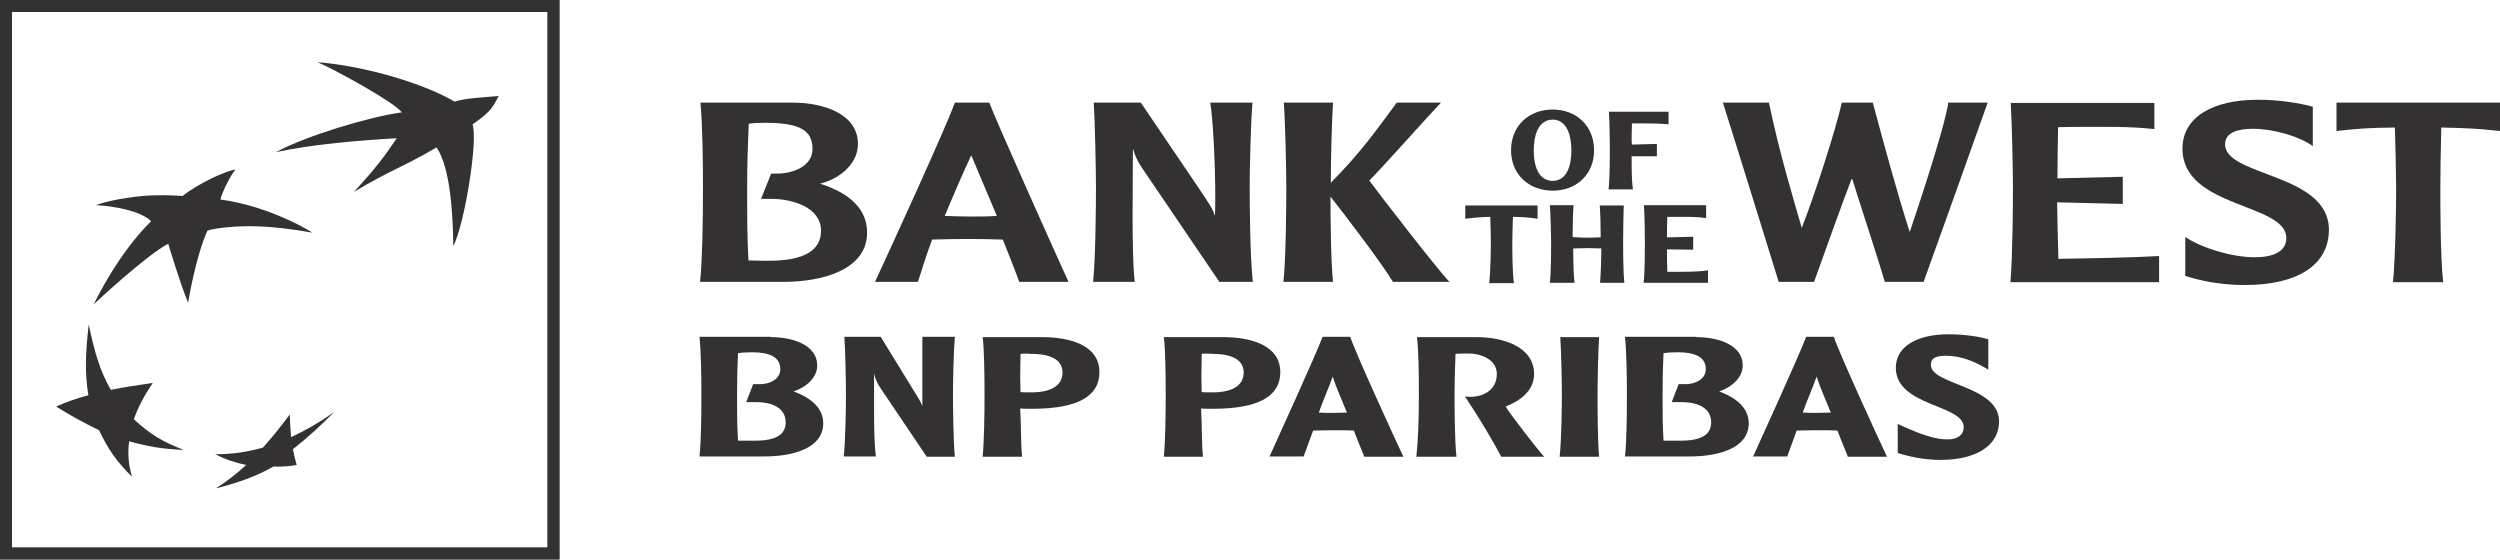
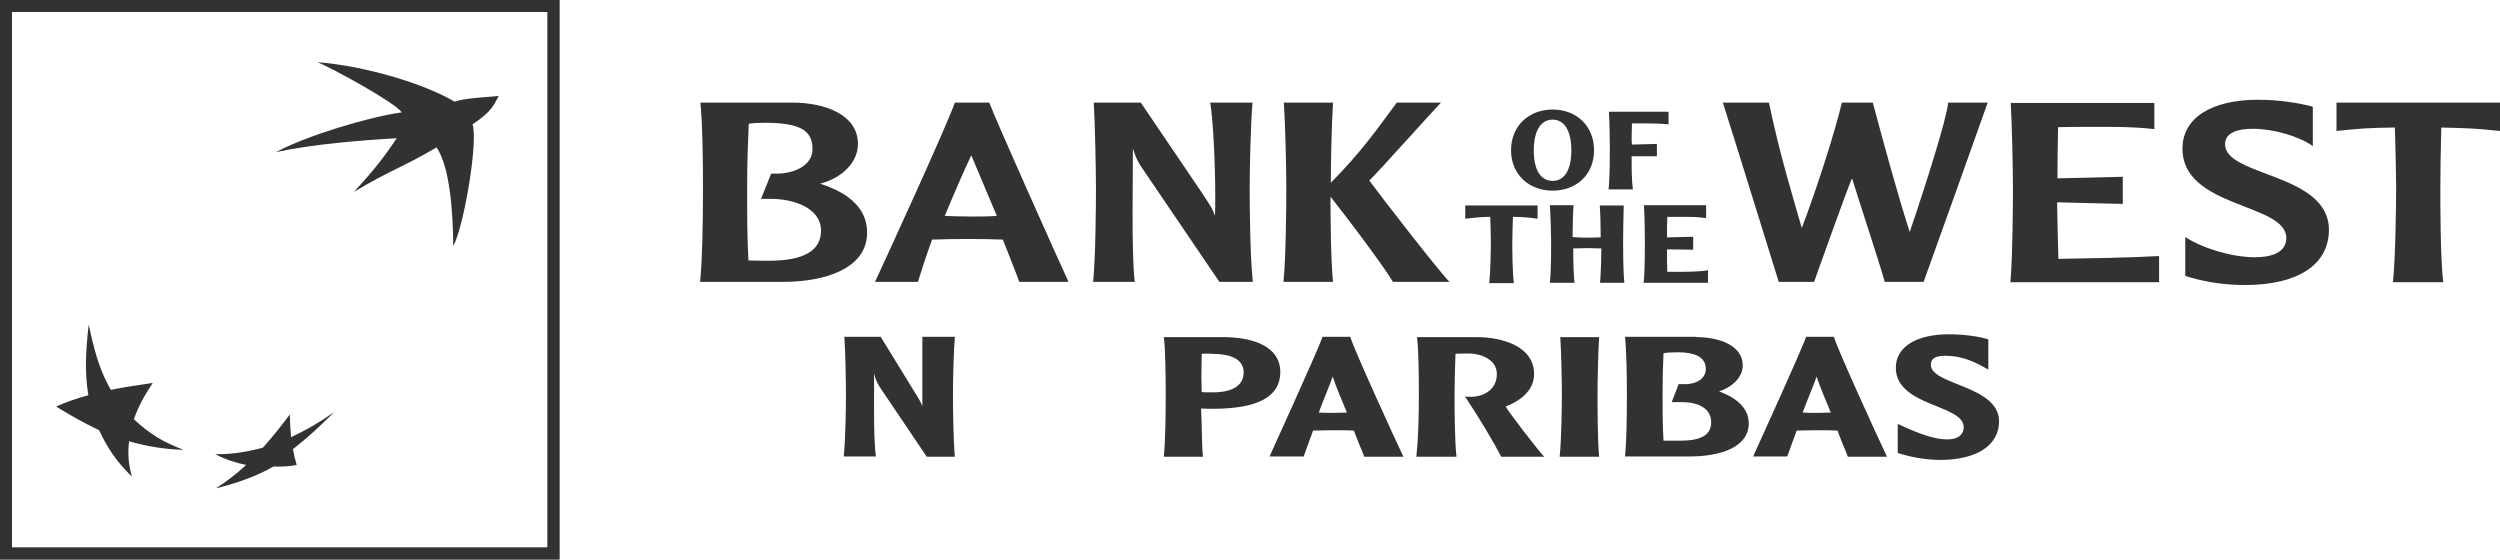
<svg xmlns="http://www.w3.org/2000/svg" version="1.1" id="Layer_1" x="0px" y="0px" viewBox="0 0 792 177.3" style="enable-background:new 0 0 792 177.3;" xml:space="preserve">
  <style type="text/css">
	.st0{fill:#333132;}
</style>
  <g>
    <g>
      <path class="st0" d="M138.3,46.7c-10.9,6.4-14.3,7-26.2,14.1c6.9-7.5,9.3-10.7,13.6-17c-11,0.6-26.9,1.9-38.3,4.4    c9.9-5.3,29.6-11.2,39.9-12.6c-2.4-3.3-21.9-13.9-26.7-15.9c15.4,1.2,34.2,7,43.4,12.5c3.6-1.1,7.3-1.2,14-1.8    c-1.7,2.9-1.8,4.6-8.3,9c1.8,4.9-2.5,31.6-6.1,38.6C143.5,66.9,142.5,52.8,138.3,46.7" />
      <path class="st0" d="M58.2,142.5c-6.3-2.3-10.8-5-15.8-9.7c1.5-4.1,3.2-7.3,6-11.5c-5.1,0.8-8.9,1.3-13.3,2.2    c-3.6-6.3-5.2-12.3-7-20.7c-1,8.9-1.3,15.3-0.1,22.4c-4,1.1-6.9,2.1-10.2,3.6c4.7,2.9,8.4,5,13.6,7.5c2.8,6,5.7,10.1,10.4,14.7    c-1.1-3.9-1.4-7.1-0.9-11.2C46.6,141.4,51.6,142.3,58.2,142.5" />
-       <path class="st0" d="M74.6,53.7L74.6,53.7c-2,2.5-4.2,7.3-4.8,9.5c16.2,2.2,29.2,10.5,29.2,10.5C84.8,71.2,77.3,71.5,72,72    c-5.3,0.5-6.3,1.1-6.3,1.1c-3.8,8.4-6.1,22.8-6.1,22.8c-2.6-6.2-6.3-18.7-6.3-18.7C46.1,81,29.7,96.4,29.7,96.4    c9-18.1,18.2-26.3,18.2-26.3c-3.2-3.2-11.4-4.8-17.5-5.1c3.1-1.3,11.2-2.8,17.4-3.1c6.2-0.2,10,0.2,10,0.2    C63.3,57.8,71.7,54.1,74.6,53.7" />
      <path class="st0" d="M91.8,131.3c-2.9,3.9-5.3,6.9-8.5,10.5c-5.5,1.5-9.8,2.1-15.1,2.1c3.3,1.7,6.4,2.7,9.8,3.4    c-3.4,3.1-6.3,5.3-9.6,7.4c5.5-1.3,12.8-3.7,18.2-6.9c2.8,0.1,5.5-0.1,7.4-0.5c-0.5-1.6-0.8-2.9-1.2-5c5.1-4,8.8-7.5,13.1-11.8    c-4.5,3.2-8.4,5.5-13.7,8C92,136.1,91.9,134,91.8,131.3" />
    </g>
    <path class="st0" d="M173.5,173.4H3.8V3.8h169.6V173.4z M0,177.3h177.3V0H0V177.3z" />
    <g>
-       <path class="st0" d="M238.4,111.6c-1.8,0-3.7,0.1-4.6,0.3c-0.2,4.9-0.3,7.3-0.3,12.9c0,6.8,0,9.4,0.3,14.8h5.5    c6.5,0,9.6-1.9,9.6-5.8c0-4.4-4-6.4-9.3-6.4h-3.2l2.2-5.7h2.3c2.7,0,6.3-1.4,6.3-4.8C247.2,113.2,243.9,111.6,238.4,111.6     M244.2,106.8c7,0,14.7,2.5,14.7,9c0,3.5-3,6.7-7.5,8.2c6,2.2,9.4,5.6,9.4,10.1c0,7.9-9.6,10.5-18.6,10.5h-20.6    c0.5-4.9,0.6-12,0.6-19.9c0-5.2-0.1-13.1-0.6-18H244.2z" />
      <path class="st0" d="M302.5,106.8c-0.4,4.3-0.6,14.3-0.6,18c0,3.4,0.1,14.7,0.6,19.9h-8.9l-14.3-21.2c-1.2-1.7-2-3.3-2.4-5.2v12    c0,4.6,0.1,11,0.6,14.3h-10.2c0.6-5.8,0.7-16.6,0.7-19.9c0-3.6-0.2-13.7-0.5-18H279l12.1,19.7c0.6,1,0.8,1.5,1.1,2.3v-22H302.5z" />
-       <path class="st0" d="M323.3,112.1c0,2.5-0.1,5-0.1,7.5c0,1.8,0.1,3.2,0.1,4.6c0.4,0.1,2.4,0.1,3.7,0.1c4,0,9.6-1.1,9.6-6.3    c0-5-5.7-5.9-10-5.9C326,112,323.9,112,323.3,112.1 M330.2,106.8c8.2,0,18.1,2.3,18.1,11.1c0,7.7-7,11.6-21.3,11.6    c-0.8,0-3.2,0-3.8-0.1c0.3,5.3,0.2,11.7,0.6,15.3h-12.5c0.5-5.2,0.6-13.8,0.6-19.9c0-5.4-0.1-14.4-0.6-18H330.2z" />
      <path class="st0" d="M380.7,112.1c0,2.5-0.1,5-0.1,7.5c0,1.8,0.1,3.2,0.1,4.6c0.4,0.1,2.4,0.1,3.7,0.1c4,0,9.6-1.1,9.6-6.3    c0-5-5.7-5.9-10-5.9C383.4,112,381.3,112,380.7,112.1 M387.5,106.8c8.2,0,18.1,2.3,18.1,11.1c0,7.7-7,11.6-21.3,11.6    c-0.8,0-3.2,0-3.8-0.1c0.3,5.3,0.2,11.7,0.6,15.3h-12.4c0.5-5.2,0.6-13.8,0.6-19.9c0-5.4-0.1-14.4-0.6-18H387.5z" />
      <path class="st0" d="M426.7,130.7c-1.5-3.7-3.5-8.2-4.5-11.4c-1.1,3.2-3.3,8.2-4.4,11.4c1.4,0.1,3.3,0.1,4.6,0.1    C424.1,130.8,425,130.7,426.7,130.7 M427.8,106.8c1.4,4.5,13.9,31.8,16.8,37.9h-12.4c-0.5-1.5-1.5-3.5-3.3-8.3    c-1.9-0.1-3.9-0.1-6.5-0.1c-2.5,0-4.4,0.1-6.4,0.1c-1.1,3.1-2.1,5.6-3,8.2h-10.8c2.1-4.7,14.5-31.8,16.8-37.9H427.8z" />
      <path class="st0" d="M467.8,106.8c8.3,0,18.2,3,18.2,11.7c0,4.7-3.5,8.1-9,10.3c1.1,2,10.3,13.9,12.2,15.9h-13.6    c-2.4-4.6-7-12.4-11.5-19.1c5.4,0.7,10.1-1.9,10.1-7.1c0-5-5.8-6.5-8.6-6.5c-1.3,0-3.7,0-4.5,0.1c-0.2,4.6-0.3,10.2-0.3,12.7    c0,3.3,0,14.1,0.6,19.9h-12.7c0.6-5.6,0.8-12.3,0.8-19.9c0-6.4-0.1-14.1-0.6-18H467.8z" />
      <path class="st0" d="M506.6,106.8c-0.3,4.3-0.5,14.4-0.5,18.1c0,3.4,0,14.6,0.5,19.8h-12.5c0.6-5.8,0.7-16.6,0.7-19.8    c0-3.6-0.2-13.8-0.5-18.1H506.6z" />
      <path class="st0" d="M531.6,111.6c-1.8,0-3.7,0.1-4.6,0.3c-0.2,4.9-0.3,7.3-0.3,12.9c0,6.8,0,9.4,0.3,14.8h5.5    c6.5,0,9.6-1.9,9.6-5.8c0-4.4-4-6.4-9.3-6.4h-3.2l2.2-5.7h2.3c2.7,0,6.3-1.4,6.3-4.8C540.4,113.2,537.1,111.6,531.6,111.6     M537.4,106.8c7,0,14.7,2.5,14.7,9c0,3.5-3,6.7-7.5,8.2c6,2.2,9.4,5.6,9.4,10.1c0,7.9-9.6,10.5-18.6,10.5h-20.6    c0.5-4.9,0.6-12,0.6-19.9c0-5.2-0.1-13.1-0.6-18H537.4z" />
      <path class="st0" d="M580,130.7c-1.5-3.7-3.5-8.2-4.5-11.4c-1.1,3.2-3.3,8.2-4.4,11.4c1.4,0.1,3.3,0.1,4.6,0.1    C577.4,130.8,578.3,130.7,580,130.7 M581,106.8c1.4,4.5,13.9,31.8,16.8,37.9h-12.4c-0.5-1.5-1.5-3.5-3.3-8.3    c-1.9-0.1-3.9-0.1-6.5-0.1c-2.5,0-4.4,0.1-6.4,0.1c-1.1,3.1-2.1,5.6-3,8.2h-10.8c2.1-4.7,14.5-31.8,16.8-37.9H581z" />
      <path class="st0" d="M617.4,105.9c4.8,0,9.6,0.7,12.5,1.6v9.6c-4.1-2.4-8.2-4.4-13.6-4.4c-4.3,0-4.6,1.7-4.6,2.9    c0,6.4,21.6,6.5,21.6,17.9c0,7.5-7,12.2-18.6,12.2c-5.2,0-10.1-1.1-13.5-2.2v-9.2c7.9,3.7,12.2,4.9,15.8,4.9c3,0,5.1-1.3,5.1-3.9    c0-7.2-21.5-6.5-21.5-18.8C600.6,109.7,607.4,105.9,617.4,105.9" />
      <path class="st0" d="M533.3,86.1h-5.1c-0.1-2.1-0.1-4.8-0.1-7.1l8.3,0.1v-4.1l-8.3,0.2c0-1.8,0-4.5,0.1-6.5h5.1    c2.3,0,4.6,0,7.2,0.4v-4.1h-19.7c0.2,2.8,0.3,9.4,0.3,11.7c0,2.2,0,9.5-0.4,12.9h20.4v-4C539.4,86,535.4,86.1,533.3,86.1     M524.9,49.4v-3.8l-7.9,0.2c-0.1-0.6-0.1-1.4-0.1-2.2c0-1.5,0.1-3.3,0.1-4.5c0.7,0,3.5,0,4.1,0c2.1,0,4.7,0,7.5,0.3v-4h-18.9    c0.2,2.8,0.3,9.4,0.3,11.7c0,2.1,0,9.1-0.4,12.9h7.7c-0.4-2.7-0.4-7-0.4-10.5H524.9z M514.4,65.1h-7.6c0.2,2.3,0.3,7.2,0.3,10.1    c-1.3,0-2.7,0.1-4.5,0.1c-1.3,0-3.1-0.1-4.4-0.2c0-2.9,0.1-7.7,0.3-10.1H491c0.2,2.8,0.4,9.3,0.4,11.7c0,2.1,0,9.2-0.4,12.9h7.8    c-0.3-2.7-0.4-6.5-0.4-10.9c1.7,0,3.3-0.1,4.4-0.1c1.6,0,3.1,0.1,4.5,0.1c0,3.8-0.2,8.4-0.4,10.9h7.7c-0.4-3.8-0.4-10.8-0.4-12.9    C514.2,74.4,514.3,67.9,514.4,65.1 M491.9,37.9c3.6,0,5.9,3.4,5.9,9.8c0,6.3-2.3,9.6-5.9,9.6c-3.7,0-6-3.3-6-9.6    C485.9,41.3,488.2,37.9,491.9,37.9 M491.9,60.4c7.5,0,13.1-5.1,13.1-12.8c0-7.8-5.7-12.9-13.1-12.9c-7.5,0-13.2,5.1-13.2,12.9    C478.7,55.3,484.4,60.4,491.9,60.4 M464.2,69.3c2.4-0.3,5.2-0.6,7.9-0.6c0.1,2.7,0.2,5.5,0.2,8.1c0,2.1-0.1,9.1-0.5,12.9h7.8    c-0.5-3.8-0.5-10.8-0.5-12.9c0-1.6,0.1-5.5,0.2-8.1c2.4,0,5.4,0.2,7.8,0.6v-4.2h-22.9V69.3z" />
      <path class="st0" d="M759.1,59.6c0,4.9-0.2,21.9-1,29.8H774c-0.9-7.9-0.9-24.8-0.9-29.8c0-4,0.1-12.3,0.3-19.2    c8.7,0.2,11,0.3,18.6,1.1v-9h-51.8v9c7.5-0.8,9.9-1,18.5-1.1C758.9,47.3,759.1,55.6,759.1,59.6" />
      <path class="st0" d="M724.3,75.4c0,4.4-4.3,6.1-10,6.1c-7.1,0-16.5-2.8-22-6.4v12.3c4.5,1.5,11.2,2.9,18.9,2.9    c16.7,0,26.6-6.4,26.6-17.5c0-18-32.9-16.8-32.9-27.1c0-3.6,3.8-4.9,8.8-4.9c6.5,0,14.8,2.4,19,5.5V33.8    c-4.1-1.1-10.5-2.2-17.4-2.2c-14.3,0-23.9,5.5-23.9,15.5C691.4,66,724.3,64.3,724.3,75.4" />
      <path class="st0" d="M684,89.3v-8.2c-10.6,0.6-21.2,0.7-31.9,0.9c-0.2-5.8-0.3-13-0.4-17.9l20.8,0.5V56l-20.7,0.5    c0-4.5,0.1-10.9,0.2-16.2c3-0.1,4.7-0.1,6.8-0.1c7.9,0,15.8-0.2,23.7,0.7v-8.3h-45.5c0.4,6.6,0.7,21.6,0.7,27.1    c0,5-0.1,21.8-0.8,29.7H684z" />
      <path class="st0" d="M629.7,32.5h-12.5c-0.6,5.4-6.8,25.1-12.2,41c-4.2-13.1-8-27.3-11.7-41h-9.8c-2.1,9.2-8.6,29.2-12.7,39.7    c-2.8-9.7-7.1-23.8-10.4-39.7h-14.6c6,18.9,11.9,38.2,17.7,56.8h11.2c3.7-10.4,9.5-26.5,12-32.9c2.1,6.9,8.3,25.5,10.4,32.9h12.3    C616.2,70.4,623,51.4,629.7,32.5" />
      <path class="st0" d="M359.5,89.3c-0.6-4.4-0.7-14.4-0.7-21.3c0-7.7,0.1-12,0.1-20.7h0.1c0.4,1.4,1,3.3,3,6.2l24.3,35.8h10.6    c-0.9-7.9-1-24.8-1-29.8c0-5.5,0.3-20.5,0.9-27h-13.4c0.9,5.2,1.6,19.6,1.6,29.8c0,2.2,0,4.3-0.1,5.9h-0.1c-0.6-2.1-1.5-3.3-5.3-9    l-18.1-26.7h-14.9c0.4,6.5,0.7,21.5,0.7,27c0,5-0.1,21.9-0.9,29.8H359.5z" />
      <path class="st0" d="M307.7,68.6c-2.7,0-6-0.1-8.4-0.2c3-7.2,5.8-13.7,8.4-19.2l8.1,19.2C313,68.6,310.3,68.6,307.7,68.6     M313.4,32.5h-10.9c-3,8.4-22,49.7-25.3,56.8h13.6c1.3-4.2,2.7-8.6,4.5-13.4c3.7-0.1,7-0.2,11.2-0.2c4.6,0,7.9,0.1,11.2,0.2    c2.4,6.1,4.3,10.8,5.2,13.4h15.6C334.2,79.9,315.6,38.4,313.4,32.5" />
      <path class="st0" d="M243.7,82.6c-1.7,0-4.7,0-6.6-0.1c-0.4-8.4-0.4-12.6-0.4-22.9c0-8.7,0.2-12.8,0.5-20.4c1.1-0.2,3.2-0.3,5-0.3    c11.1,0,15.2,2.3,15.2,8.3c0,5.7-6.6,7.8-11.2,7.8h-1.9l-3.2,8h3.2c6.8,0,15.8,2.7,15.8,10.1C260.1,79.4,254.6,82.6,243.7,82.6     M259.8,58.2c7.2-1.9,12-6.9,12-12.6c0-9.4-10.7-13.1-20.8-13.1h-29.1c0.7,7.5,0.8,19.2,0.8,27c0,11.6-0.2,22.3-0.9,29.8h26.3    c13,0,26.6-4.1,26.6-15.6C274.7,66.5,269.6,61.3,259.8,58.2" />
      <path class="st0" d="M422.3,89.3c-0.7-6.8-0.8-20.2-0.8-27c5.2,6.6,16,20.8,19.8,27h17.9c-3.4-3.4-22.2-27.7-25.4-32.1    c4.1-4.1,19.7-21.6,22.7-24.7h-14c-5.9,7.9-10.8,15.2-20.9,25.4c0-6.5,0.3-19.4,0.7-25.4h-15.6c0.5,6.6,0.8,21.6,0.8,27.1    c0,5-0.1,21.8-0.9,29.7H422.3z" />
    </g>
  </g>
</svg>